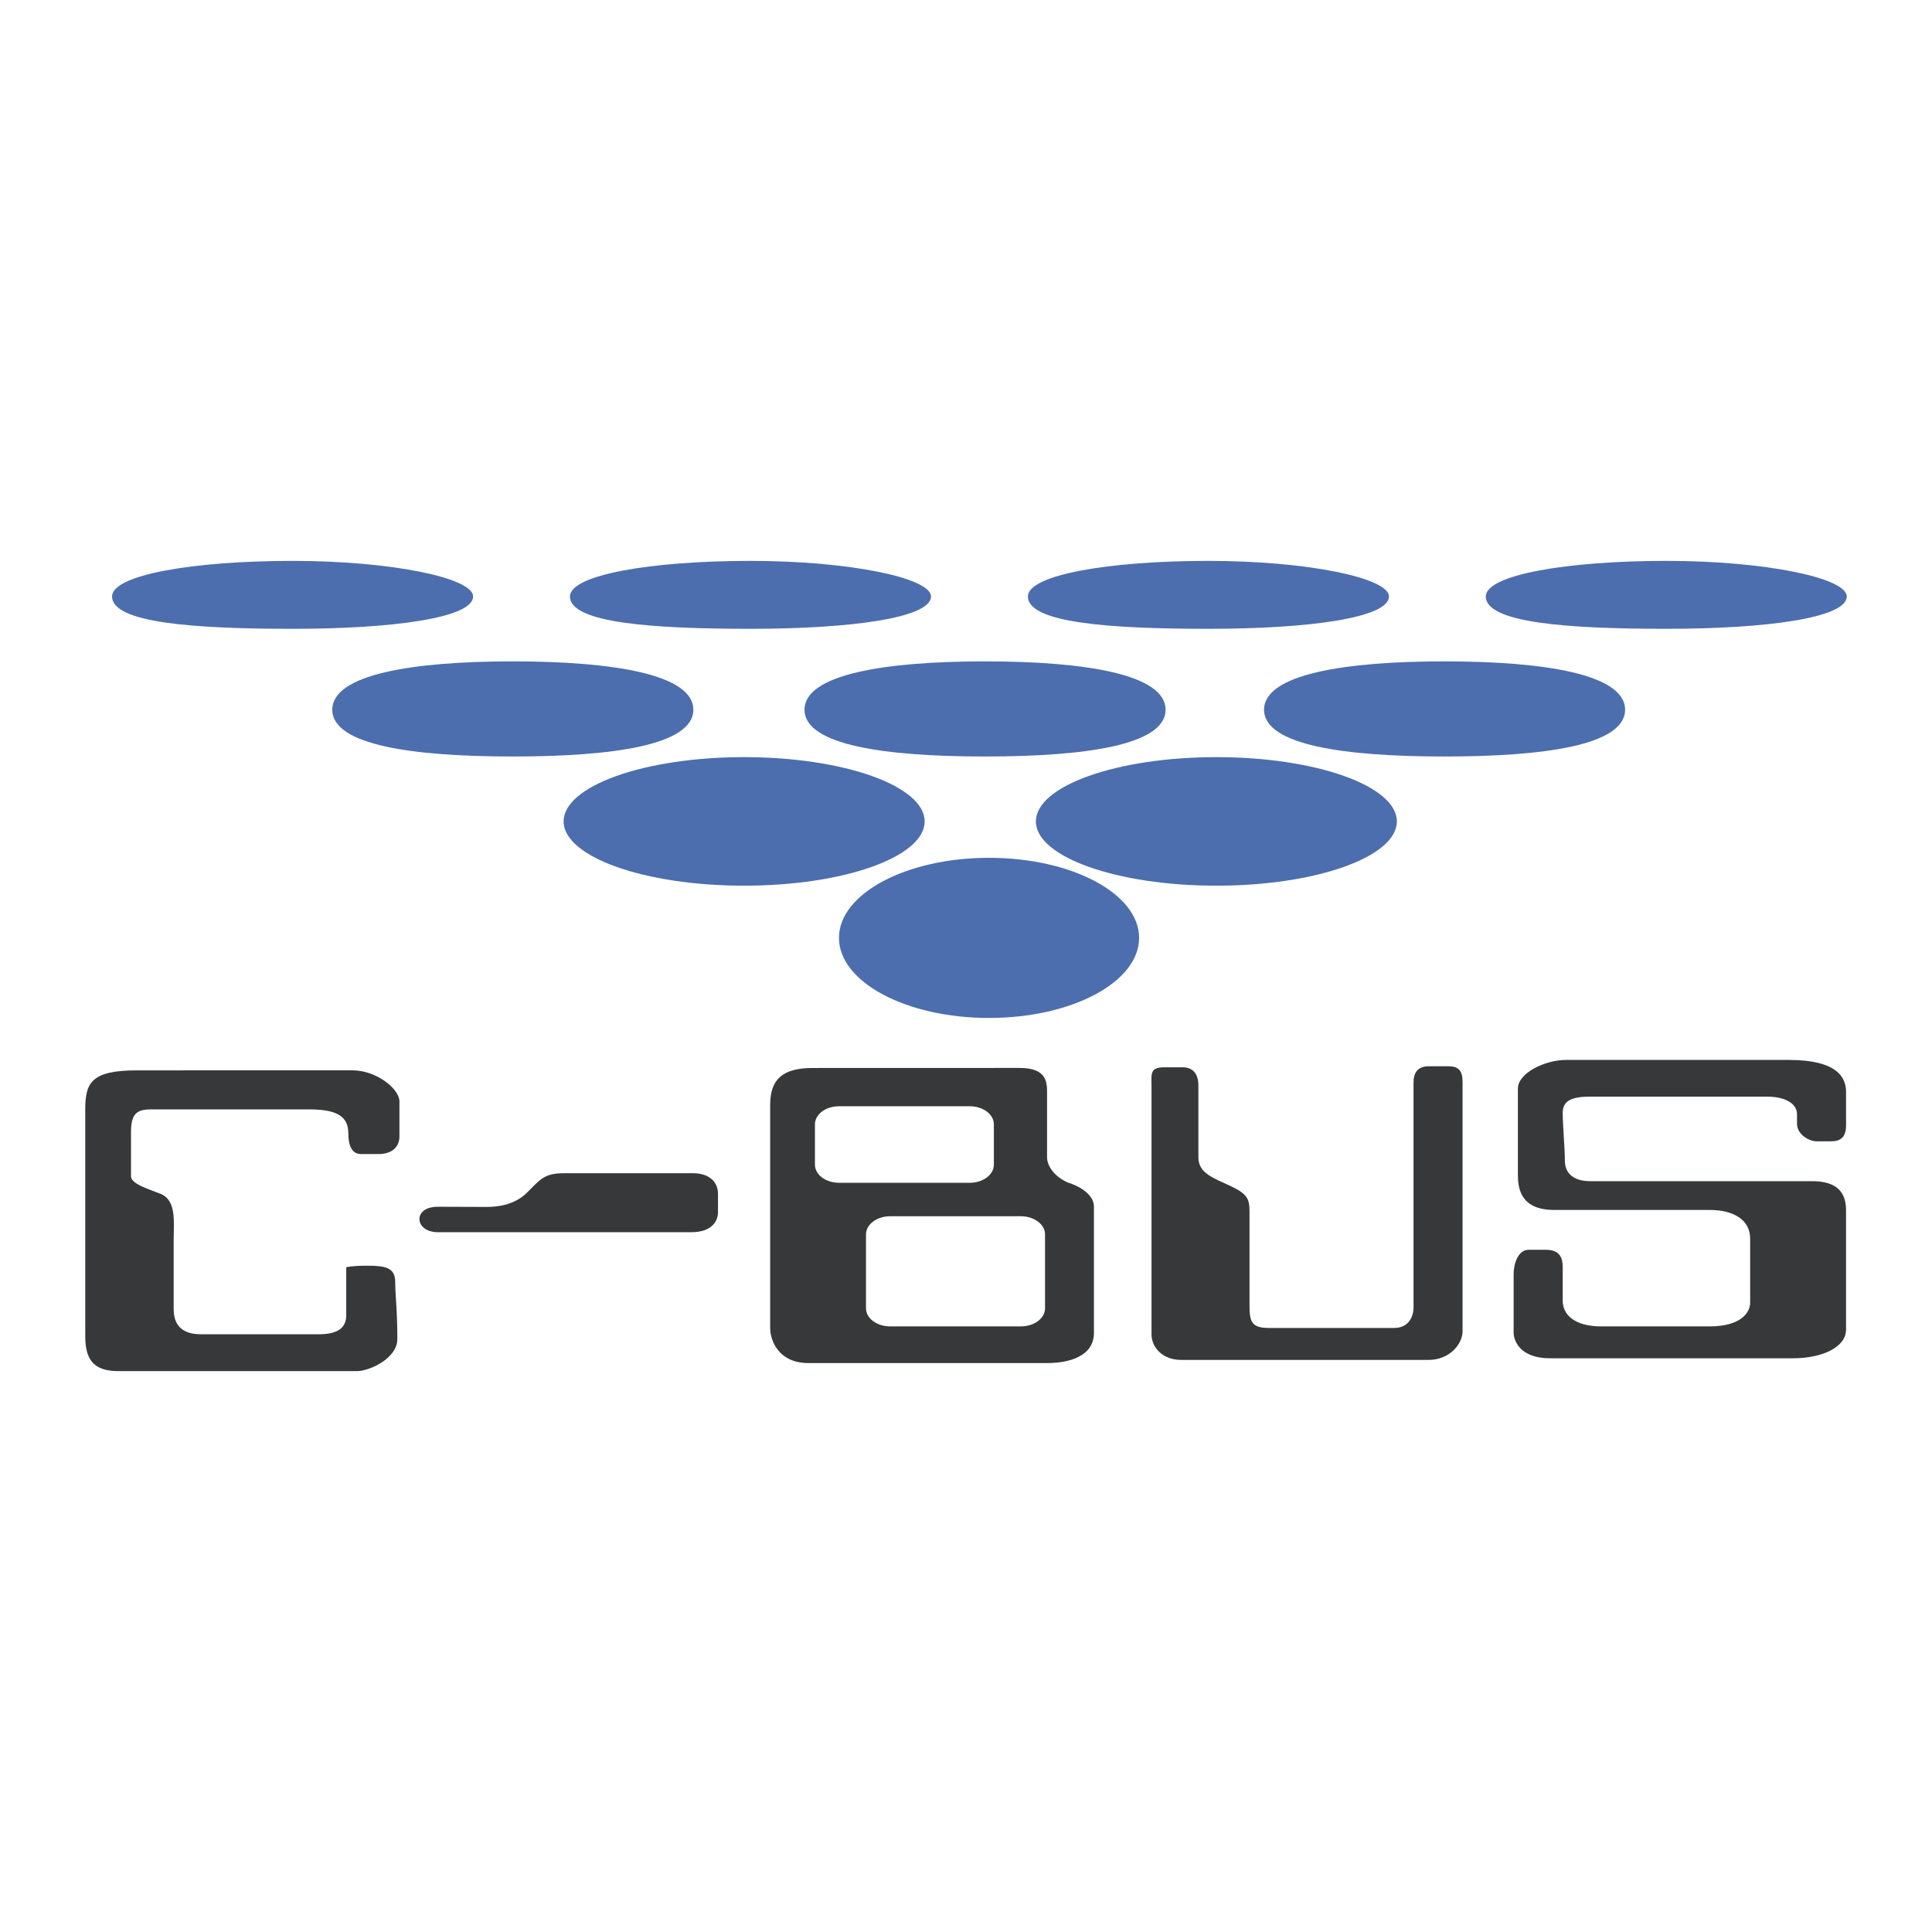
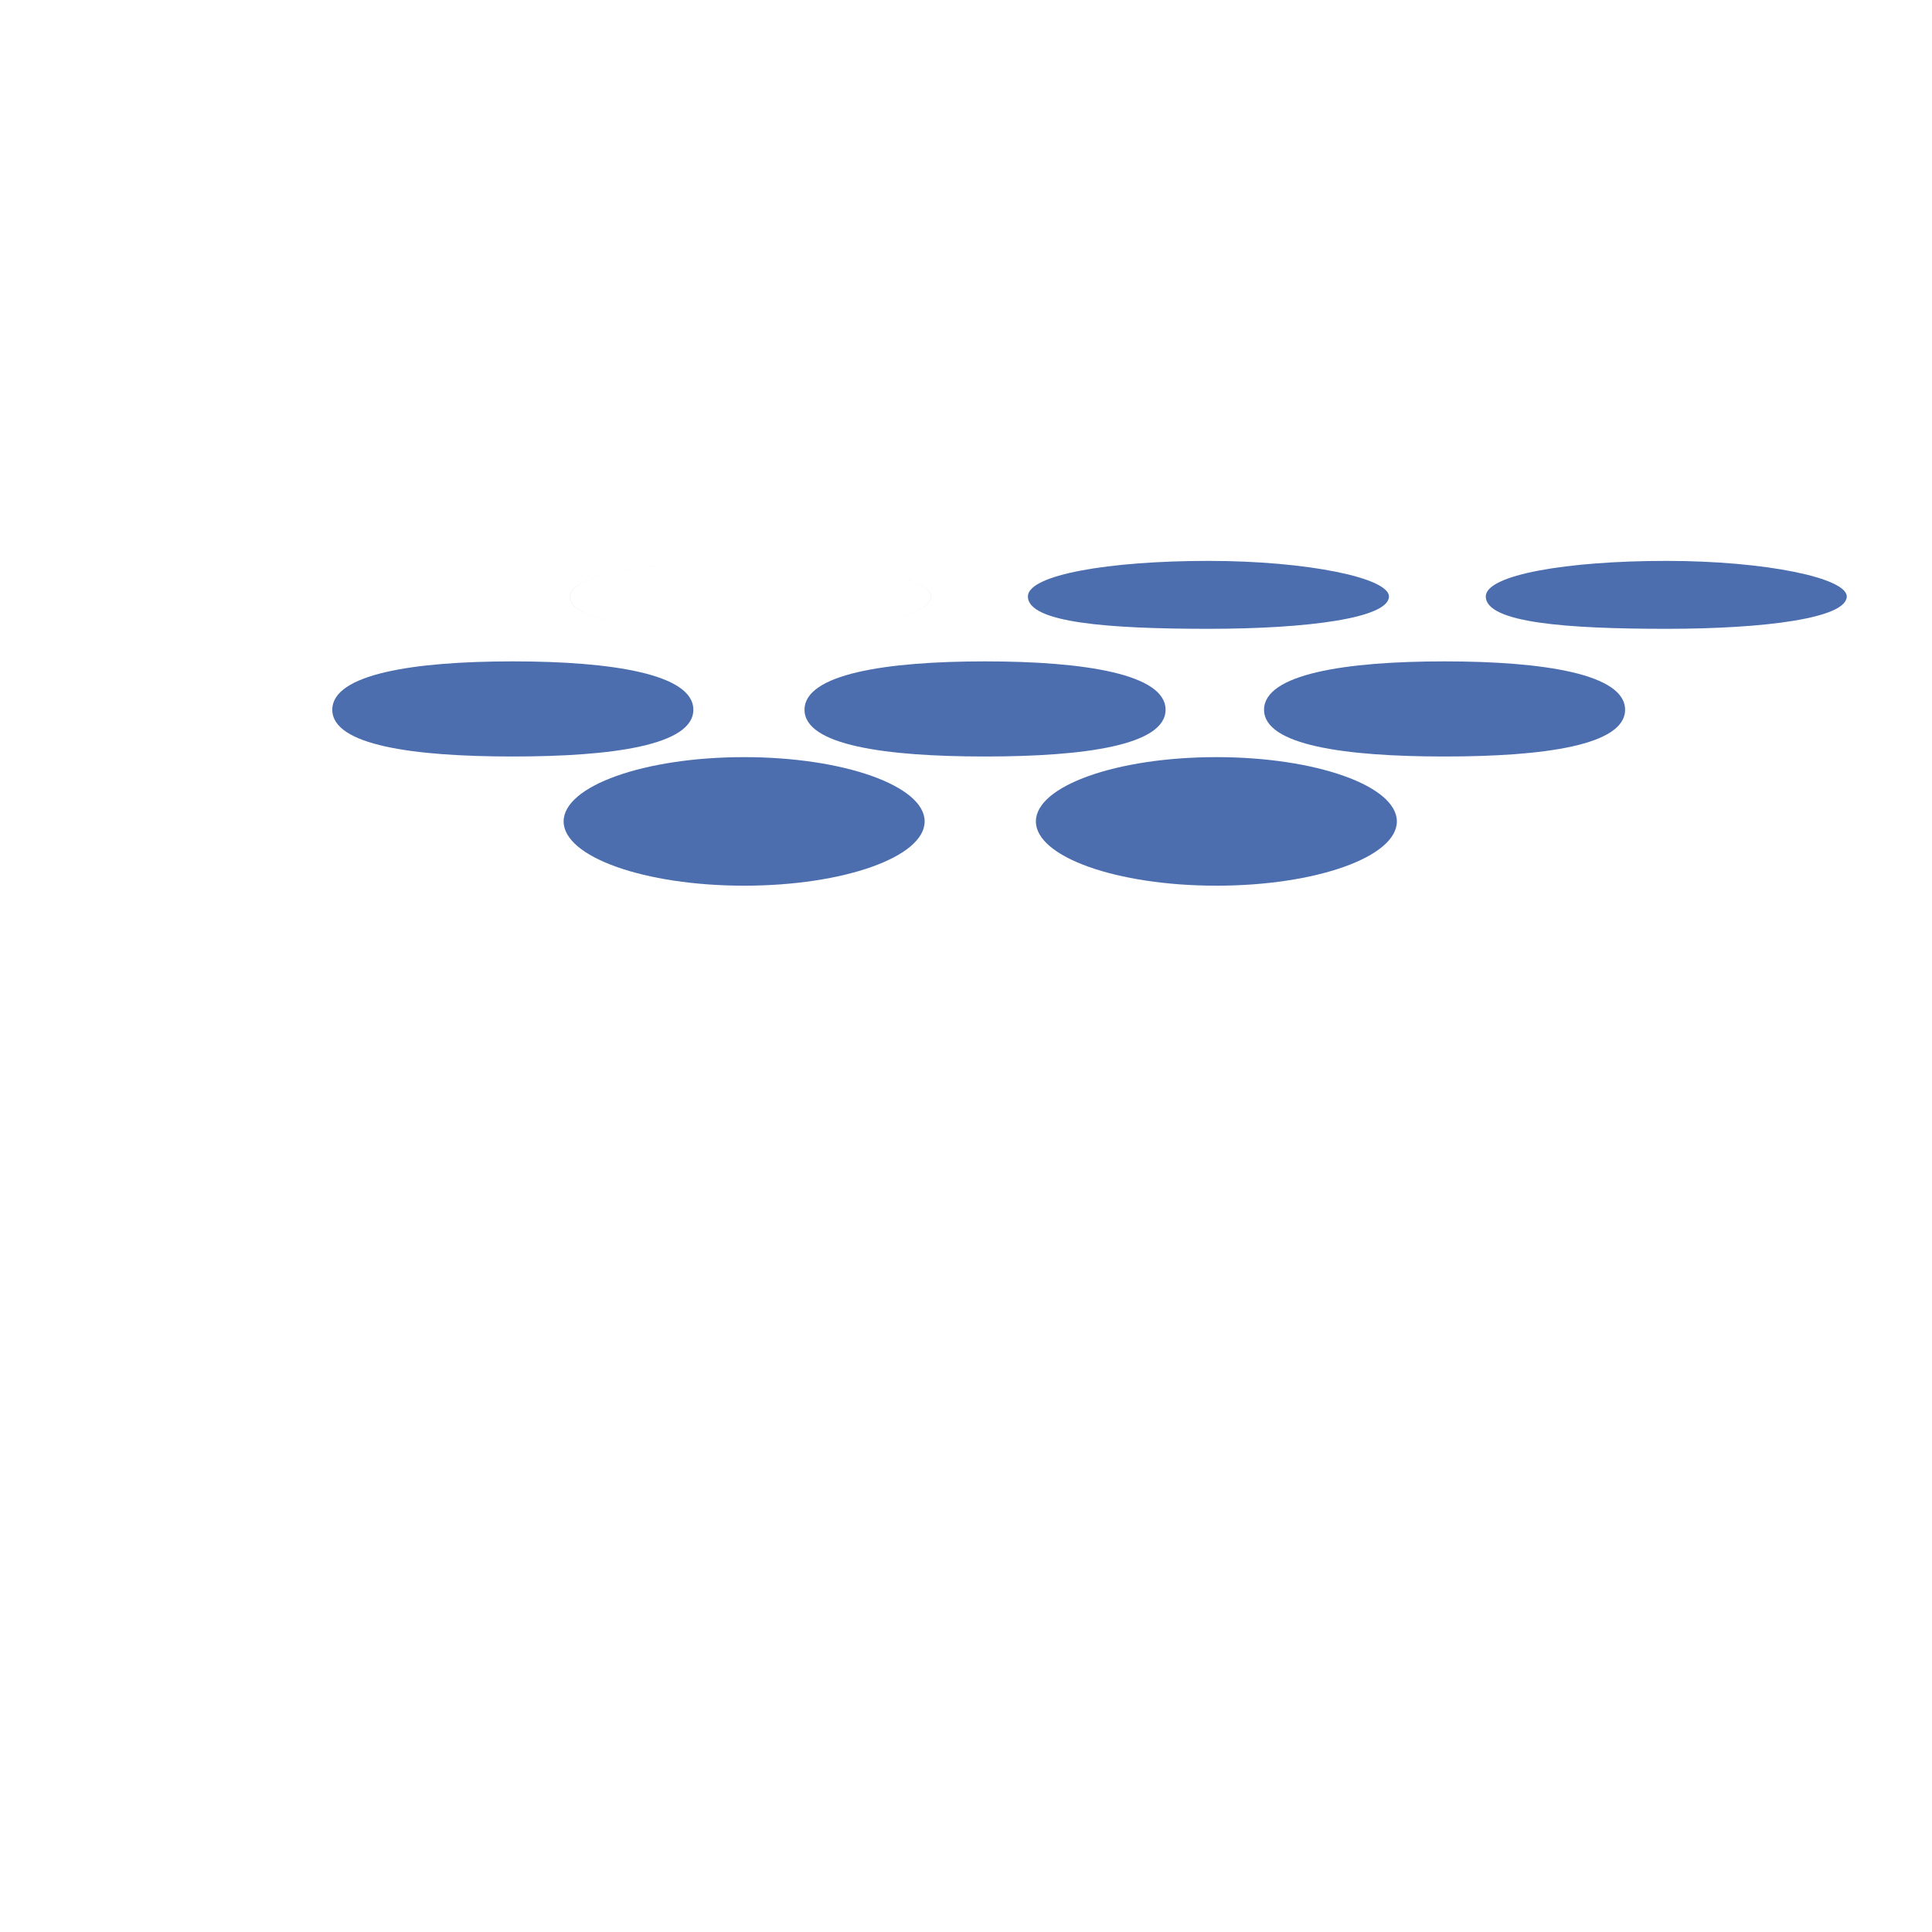
<svg xmlns="http://www.w3.org/2000/svg" width="2500" height="2500" viewBox="0 0 192.756 192.756">
  <g fill-rule="evenodd" clip-rule="evenodd">
-     <path fill="#fff" d="M0 0h192.756v192.756H0V0z" />
-     <path d="M74.239 88.365c9.949 0 18.013-2.872 18.013-6.411 0-3.543-8.063-6.415-18.013-6.415-9.947 0-18.006 2.872-18.006 6.415 0 3.539 8.059 6.411 18.006 6.411zM121.357 88.365c9.945 0 18.008-2.872 18.008-6.411 0-3.543-8.062-6.415-18.008-6.415-9.941 0-18.006 2.872-18.006 6.415.001 3.539 8.065 6.411 18.006 6.411zM51.159 75.476c9.949 0 18.016-1.126 18.016-4.666 0-3.543-8.066-4.825-18.016-4.825-9.945 0-18.006 1.281-18.006 4.825-.001 3.54 8.061 4.666 18.006 4.666zM98.277 75.476c9.945 0 18.012-1.126 18.012-4.666 0-3.543-8.066-4.825-18.012-4.825s-18.01 1.281-18.01 4.825c0 3.54 8.065 4.666 18.01 4.666zM144.119 75.476c9.951 0 18.016-1.126 18.016-4.666 0-3.543-8.064-4.825-18.016-4.825-9.945 0-18.004 1.281-18.004 4.825 0 3.54 8.059 4.666 18.004 4.666zM120.564 62.737c9.945 0 18.012-1.078 18.012-3.229 0-1.832-8.066-3.548-18.012-3.548-9.943 0-18.01 1.397-18.01 3.548.001 2.625 8.067 3.229 18.01 3.229zM74.881 62.737c9.944 0 18.006-1.078 18.006-3.229 0-1.832-8.062-3.548-18.006-3.548-9.949 0-18.016 1.397-18.016 3.548.001 2.625 8.068 3.229 18.016 3.229zM29.193 62.737c9.945 0 18.011-1.078 18.011-3.229 0-1.832-8.066-3.548-18.011-3.548-9.944 0-18.011 1.397-18.011 3.548 0 2.625 8.067 3.229 18.011 3.229zM166.25 62.737c9.943 0 18.002-1.078 18.002-3.229 0-1.832-8.059-3.548-18.002-3.548-9.949 0-18.012 1.397-18.012 3.548 0 2.625 8.063 3.229 18.012 3.229z" fill="#4c6eae" />
-     <path d="M98.674 101.562c8.268 0 14.975-3.572 14.975-7.996 0-4.404-6.707-7.982-14.975-7.982-8.261 0-14.969 3.578-14.969 7.982 0 4.424 6.708 7.996 14.969 7.996z" fill="#4c6eae" />
-     <path d="M13.708 106.789c-4.672 0-5.204 1.268-5.204 3.975v22.359c0 1.92.324 3.674 3.292 3.674h23.807c1.279 0 4.039-1.281 4.039-3.191 0-3.021-.212-4.297-.212-5.729 0-1.436-1.063-1.596-2.768-1.596-1.697 0-2.118.16-2.118.16v4.781c0 1.268-.856 1.9-2.768 1.9H20.084c-2.12 0-2.758-1.107-2.758-2.539v-6.961c0-1.596.307-3.848-1.276-4.5-1.066-.441-2.98-.977-2.98-1.756v-4.457c0-2.006.781-2.229 2.127-2.229h15.516c2.555 0 4.04.482 4.04 2.389 0 1.914.851 2.072 1.276 2.072h1.7c1.489 0 2.122-.797 2.122-1.75v-3.5c0-1.281-2.33-3.104-4.672-3.104-3.823.002-21.471.002-21.471.002zm137.733 1.822v8.602c0 1.271.217 3.504 3.621 3.504h15.514c2.336 0 4.037.953 4.037 2.863v6.367c0 1.117-1.064 2.387-4.037 2.387h-10.844c-2.543 0-3.82-1.111-3.82-2.547v-3.346c0-1.111-.424-1.75-1.701-1.75h-1.701c-1.068 0-1.494 1.436-1.494 2.389v5.893c0 .789.643 2.543 3.621 2.543h24.23c2.978 0 5.312-1.117 5.312-2.861v-11.938c0-2.072-1.281-2.871-3.398-2.871h-22.109c-1.699 0-2.547-.793-2.547-2.068 0-1.271-.213-3.506-.213-4.771 0-1.271 1.061-1.596 2.76-1.596h17.643c1.697 0 2.973.639 2.973 1.754v.947c0 1.123 1.281 1.756 1.92 1.756h1.479c.857 0 1.494-.318 1.494-1.596v-3.336c0-1.436-.885-3.186-5.699-3.186h-22.258c-2.013 0-4.783 1.271-4.783 2.861zm-36.554-.154v24.666c0 1.275 1.064 2.557 2.98 2.557h24.65c2.127 0 3.404-1.6 3.404-2.865v-24.84c0-1.113-.352-1.592-1.416-1.592h-1.988c-1.055 0-1.488.639-1.488 1.592v22.451c0 1.117-.639 2.064-1.914 2.064h-12.541c-1.697 0-1.91-.635-1.91-2.225v-9.389c0-1.275-.217-1.754-1.912-2.557-1.701-.793-3.188-1.268-3.188-2.854v-7.168c0-1.123-.516-1.814-1.578-1.814h-1.824c-1.488 0-1.275.693-1.275 1.974zm-33.798-1.904c-2.976 0-4.248 1.107-4.248 3.66v22.277c0 1.271.846 3.504 3.822 3.504h23.803c2.129 0 4.676-.637 4.676-3.021v-12.574c0-1.721-2.762-2.475-2.547-2.393-1.486-.639-2.129-1.75-2.129-2.539v-6.371c0-1.121 0-2.549-2.758-2.549l-20.619.006zm20.765 25.781c1.324 0 2.41-.801 2.41-1.803v-7.377c0-.996-1.086-1.809-2.41-1.809H88.812c-1.328 0-2.411.812-2.411 1.809v7.377c0 1.002 1.083 1.803 2.411 1.803h13.042zm-5.106-14.328c1.333 0 2.411-.803 2.411-1.809v-4.021c0-1.002-1.078-1.805-2.411-1.805H83.719c-1.337 0-2.413.803-2.413 1.805v4.021c0 1.006 1.076 1.809 2.413 1.809h13.029zm-53.071 2.392c-2.548 0-2.33 2.539 0 2.539h25.299c2.122 0 2.659-1.189 2.659-1.988v-1.826c0-1.441-1.175-2.07-2.451-2.07H56.223c-1.91 0-2.338.629-3.614 1.91-1.271 1.275-2.976 1.451-4.039 1.451-1.059 0-4.893-.016-4.893-.016z" fill="#373839" />
+     <path d="M74.239 88.365c9.949 0 18.013-2.872 18.013-6.411 0-3.543-8.063-6.415-18.013-6.415-9.947 0-18.006 2.872-18.006 6.415 0 3.539 8.059 6.411 18.006 6.411zM121.357 88.365c9.945 0 18.008-2.872 18.008-6.411 0-3.543-8.062-6.415-18.008-6.415-9.941 0-18.006 2.872-18.006 6.415.001 3.539 8.065 6.411 18.006 6.411zM51.159 75.476c9.949 0 18.016-1.126 18.016-4.666 0-3.543-8.066-4.825-18.016-4.825-9.945 0-18.006 1.281-18.006 4.825-.001 3.54 8.061 4.666 18.006 4.666zM98.277 75.476c9.945 0 18.012-1.126 18.012-4.666 0-3.543-8.066-4.825-18.012-4.825s-18.01 1.281-18.01 4.825c0 3.54 8.065 4.666 18.01 4.666zM144.119 75.476c9.951 0 18.016-1.126 18.016-4.666 0-3.543-8.064-4.825-18.016-4.825-9.945 0-18.004 1.281-18.004 4.825 0 3.54 8.059 4.666 18.004 4.666zM120.564 62.737c9.945 0 18.012-1.078 18.012-3.229 0-1.832-8.066-3.548-18.012-3.548-9.943 0-18.01 1.397-18.01 3.548.001 2.625 8.067 3.229 18.01 3.229zM74.881 62.737c9.944 0 18.006-1.078 18.006-3.229 0-1.832-8.062-3.548-18.006-3.548-9.949 0-18.016 1.397-18.016 3.548.001 2.625 8.068 3.229 18.016 3.229zc9.945 0 18.011-1.078 18.011-3.229 0-1.832-8.066-3.548-18.011-3.548-9.944 0-18.011 1.397-18.011 3.548 0 2.625 8.067 3.229 18.011 3.229zM166.25 62.737c9.943 0 18.002-1.078 18.002-3.229 0-1.832-8.059-3.548-18.002-3.548-9.949 0-18.012 1.397-18.012 3.548 0 2.625 8.063 3.229 18.012 3.229z" fill="#4c6eae" />
  </g>
</svg>